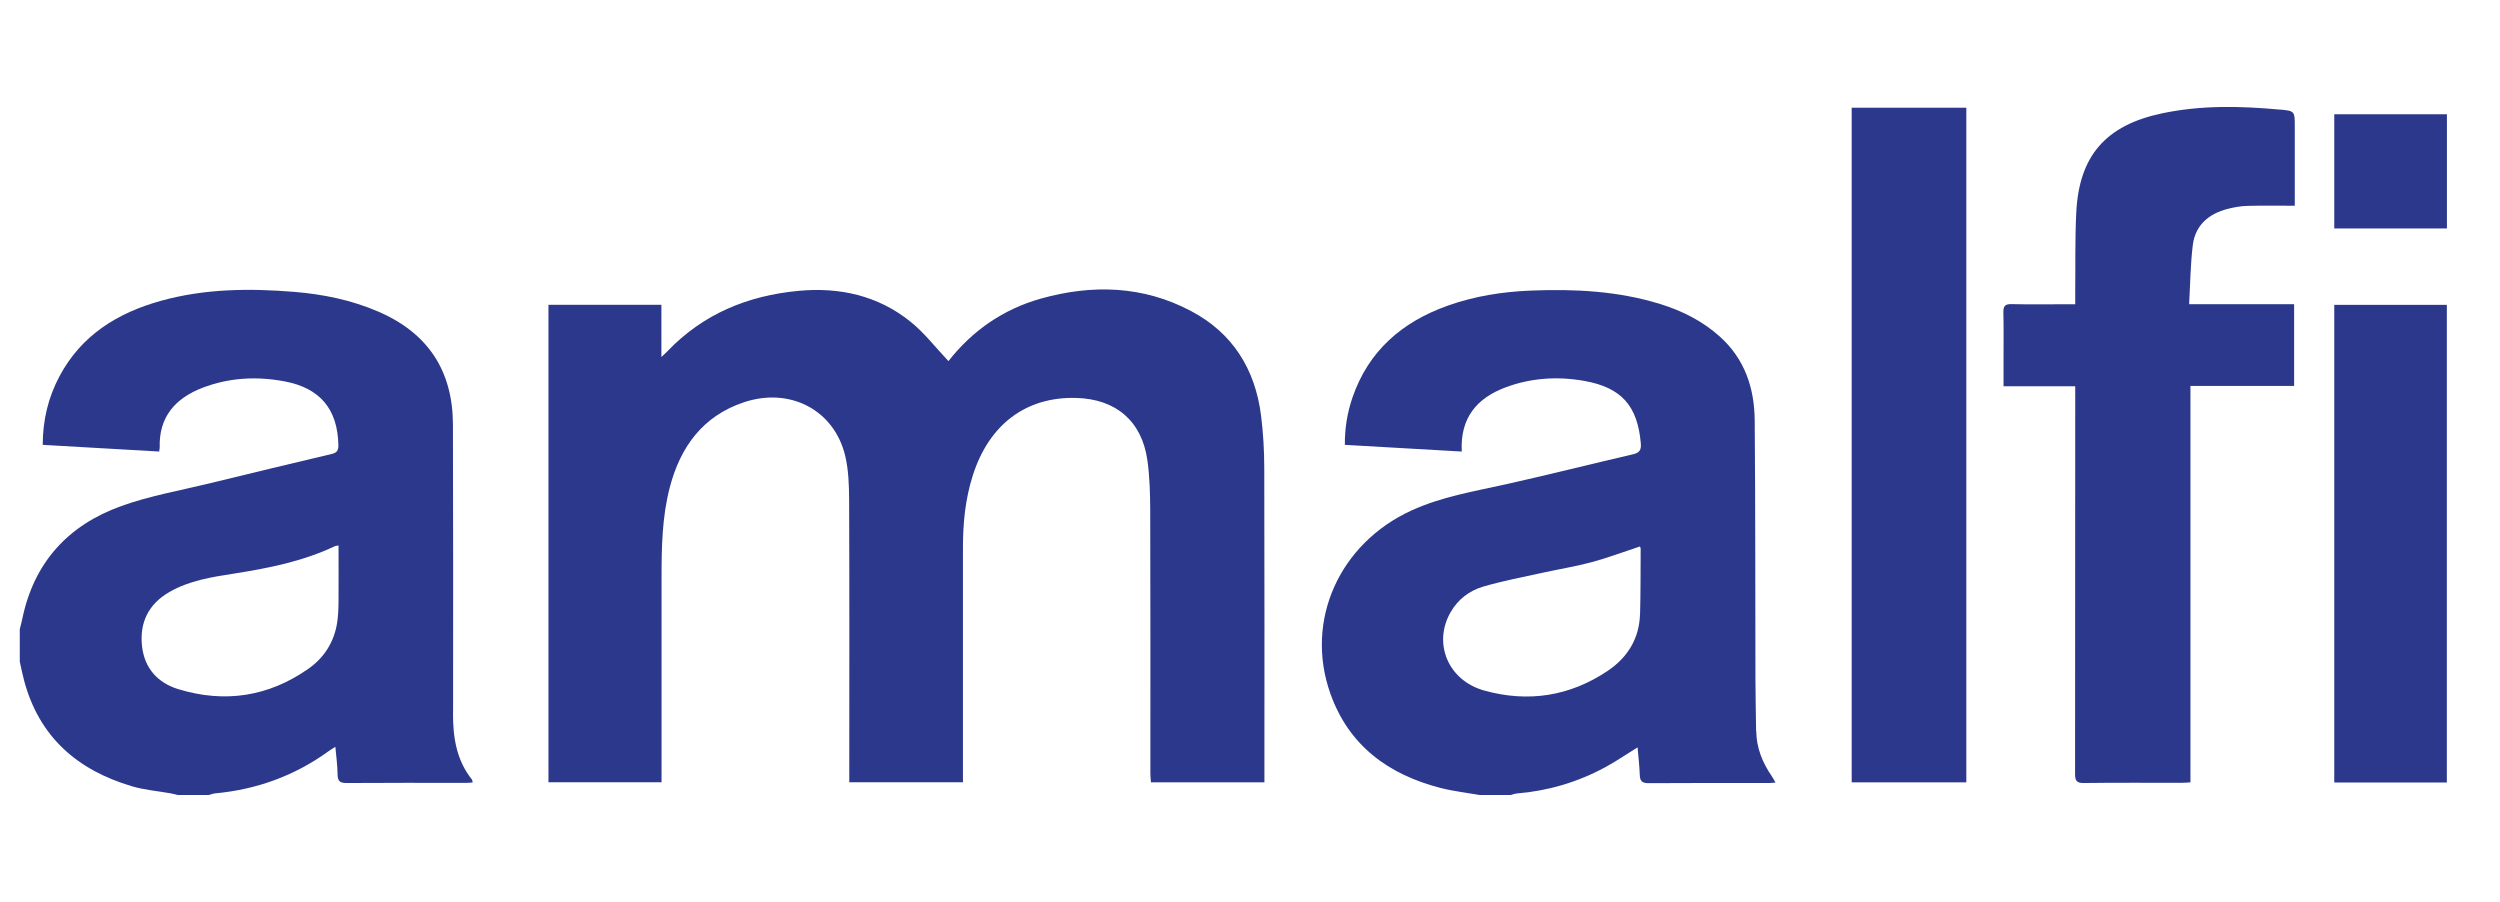
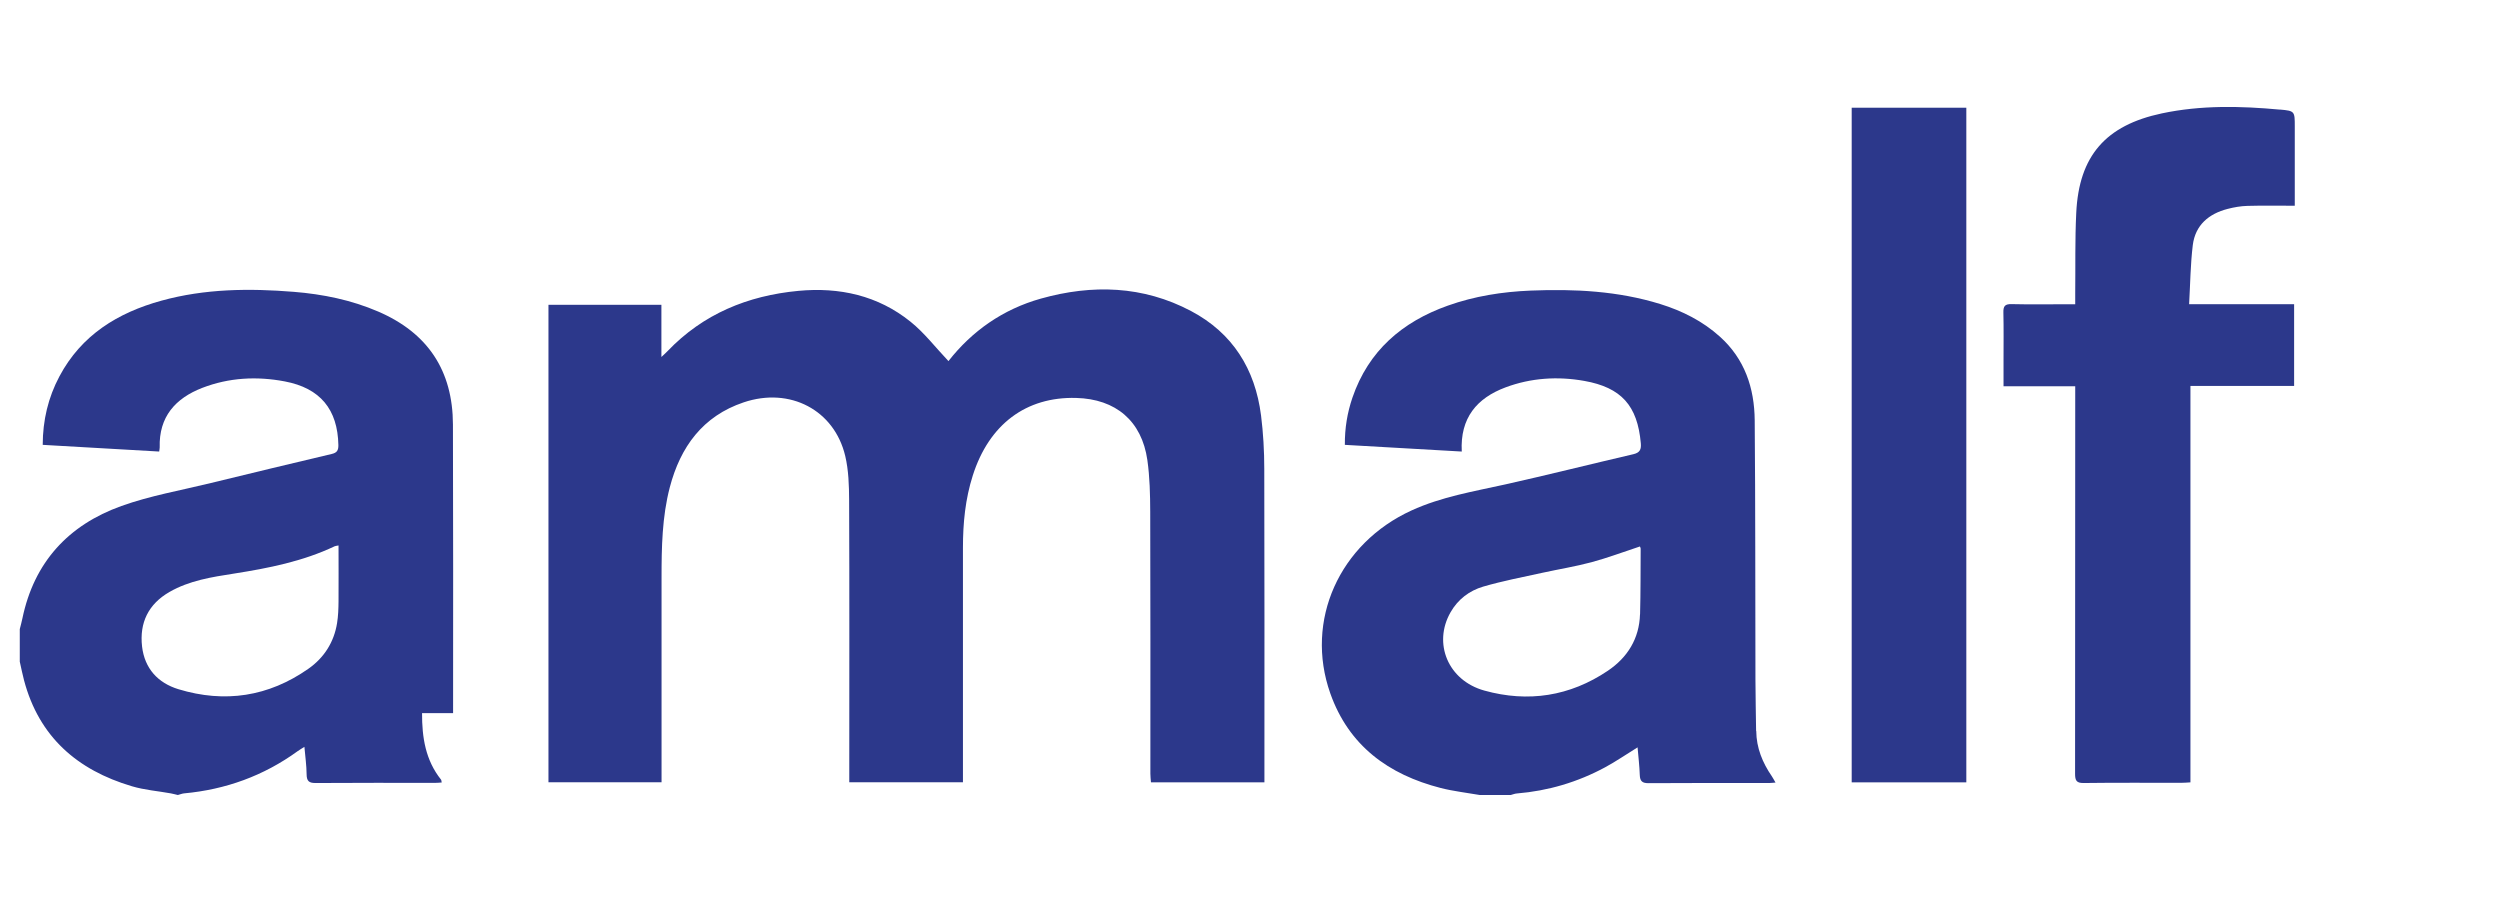
<svg xmlns="http://www.w3.org/2000/svg" id="Layer_1" data-name="Layer 1" viewBox="0 0 340 122.65">
  <defs>
    <style>      .cls-1 {        fill: #2c388b;      }    </style>
  </defs>
  <path class="cls-1" d="M171.5,56.49c-.8-6.29-3.86-11.2-9.52-14.19-6.52-3.45-13.43-3.65-20.42-1.69-5.16,1.45-9.37,4.41-12.57,8.5-1.75-1.84-3.26-3.83-5.15-5.35-4.44-3.58-9.69-4.73-15.28-4.2-6.86.65-12.93,3.13-17.78,8.2-.21.22-.44.43-.83.79v-7.1h-15.36v64.94h15.38v-1.39c0-8.81,0-17.62,0-26.43,0-4.13.07-8.26,1.12-12.29,1.44-5.5,4.48-9.69,10.05-11.56,6.3-2.12,12.33,1.05,13.81,7.29.46,1.94.52,4.02.53,6.03.05,12.31.02,24.62.02,36.94v1.41h15.46v-1.4c0-10.17,0-20.35,0-30.52,0-3.33.32-6.62,1.34-9.81,2.22-6.96,7.25-10.72,14.05-10.54,5.4.14,8.93,3.13,9.69,8.45.33,2.32.38,4.69.39,7.04.04,11.87.02,23.74.02,35.61,0,.39.05.78.08,1.18h15.43v-1.17c0-13.82.02-27.65-.02-41.47,0-2.43-.14-4.87-.44-7.27Z" />
  <path class="cls-1" d="M310.09,14.91c-5.38-.5-10.75-.62-16.08.51-7.63,1.62-11.27,5.77-11.64,13.52-.18,3.68-.1,7.37-.14,11.05,0,.43,0,.86,0,1.39h-1.35c-2.44,0-4.88.04-7.31-.02-.9-.02-1.13.28-1.11,1.14.05,2.14.02,4.27.02,6.41v3.62h9.75v1.61c0,17.03,0,34.06-.02,51.08,0,.93.18,1.29,1.2,1.27,4.43-.06,8.86-.02,13.29-.03.36,0,.72-.03,1.2-.06v-53.91h14.1v-11.12h-14.28c.16-2.79.18-5.43.5-8.04.34-2.71,2.17-4.26,4.74-4.92.89-.23,1.81-.39,2.72-.41,2.09-.06,4.18-.02,6.41-.02v-10.78c0-2.06,0-2.12-2-2.3Z" />
  <path class="cls-1" d="M251.83,106.4h15.59V14.65h-15.59v91.75Z" />
-   <path class="cls-1" d="M317.46,106.42h15.31V41.46h-15.31v64.96Z" />
-   <path class="cls-1" d="M317.46,15.54v15.53h15.32v-15.53h-15.32Z" />
-   <path class="cls-1" d="M61.62,96.99c.02-13.08.01-26.17-.02-39.25-.02-7.33-3.41-12.46-10.17-15.37-3.67-1.58-7.52-2.36-11.47-2.68-6.06-.49-12.09-.43-18,1.2-5.94,1.64-10.89,4.67-13.88,10.3-1.53,2.88-2.26,5.95-2.27,9.31,5.33.31,10.57.61,15.84.91.03-.27.07-.41.07-.56-.12-4.16,2.13-6.68,5.79-8.1,3.63-1.4,7.41-1.6,11.21-.88,4.83.91,7.21,3.81,7.3,8.67.01.74-.22,1.04-.91,1.2-5.48,1.3-10.96,2.61-16.43,3.95-4.07,1-8.25,1.72-12.18,3.13-7.19,2.58-11.86,7.63-13.45,15.27-.1.49-.24.98-.36,1.47v4.42c.19.85.36,1.7.58,2.54,2.04,7.69,7.24,12.21,14.67,14.41,1.71.51,3.53.65,5.3.97.32.06.63.15.95.22h4.21c.28-.07.55-.19.83-.22,5.67-.52,10.84-2.39,15.46-5.74.25-.18.53-.34.92-.59.12,1.34.29,2.54.3,3.73.01.89.29,1.2,1.22,1.19,5.43-.04,10.85-.02,16.28-.02.28,0,.56-.03.87-.05-.04-.19-.03-.31-.09-.39-2.12-2.66-2.59-5.76-2.58-9.04ZM46.04,81.78c-.01.99-.04,1.99-.2,2.97-.42,2.6-1.77,4.71-3.9,6.2-5.42,3.8-11.37,4.7-17.68,2.78-2.78-.85-4.59-2.81-4.94-5.8-.37-3.24.86-5.77,3.72-7.42,2.71-1.56,5.75-2.03,8.77-2.5,4.71-.74,9.37-1.66,13.71-3.72.1-.05.21-.04.52-.11,0,2.61.02,5.1,0,7.59Z" />
+   <path class="cls-1" d="M61.62,96.99c.02-13.08.01-26.17-.02-39.25-.02-7.33-3.41-12.46-10.17-15.37-3.67-1.58-7.52-2.36-11.47-2.68-6.06-.49-12.09-.43-18,1.2-5.94,1.64-10.89,4.67-13.88,10.3-1.53,2.88-2.26,5.95-2.27,9.31,5.33.31,10.57.61,15.84.91.03-.27.07-.41.07-.56-.12-4.16,2.13-6.68,5.79-8.1,3.63-1.4,7.41-1.6,11.21-.88,4.83.91,7.21,3.81,7.3,8.67.01.74-.22,1.04-.91,1.2-5.48,1.3-10.96,2.61-16.43,3.95-4.07,1-8.25,1.72-12.18,3.13-7.19,2.58-11.86,7.63-13.45,15.27-.1.49-.24.98-.36,1.47v4.42c.19.85.36,1.7.58,2.54,2.04,7.69,7.24,12.21,14.67,14.41,1.71.51,3.53.65,5.3.97.32.06.63.15.95.22c.28-.07.55-.19.83-.22,5.67-.52,10.84-2.39,15.46-5.74.25-.18.53-.34.92-.59.12,1.34.29,2.54.3,3.73.01.89.29,1.2,1.22,1.19,5.43-.04,10.85-.02,16.28-.02.28,0,.56-.03.87-.05-.04-.19-.03-.31-.09-.39-2.12-2.66-2.59-5.76-2.58-9.04ZM46.04,81.78c-.01.99-.04,1.99-.2,2.97-.42,2.6-1.77,4.71-3.9,6.2-5.42,3.8-11.37,4.7-17.68,2.78-2.78-.85-4.59-2.81-4.94-5.8-.37-3.24.86-5.77,3.72-7.42,2.71-1.56,5.75-2.03,8.77-2.5,4.71-.74,9.37-1.66,13.71-3.72.1-.05.21-.04.52-.11,0,2.61.02,5.1,0,7.59Z" />
  <path class="cls-1" d="M238.83,99.4c-.03-2.32-.08-4.64-.09-6.96-.03-11.76,0-23.52-.1-35.28-.04-4.38-1.35-8.34-4.75-11.39-2.35-2.11-5.1-3.49-8.09-4.42-5.75-1.78-11.66-2.07-17.63-1.83-3.86.16-7.63.75-11.28,2.05-6.21,2.21-10.78,6.15-12.96,12.51-.7,2.05-1.05,4.17-1.03,6.42,5.35.3,10.59.6,15.9.91-.24-4.57,2.05-7.27,5.96-8.73,3.46-1.29,7.07-1.52,10.69-.88,5.07.9,7.25,3.38,7.7,8.48.07.81-.1,1.28-1.01,1.49-5.81,1.35-11.6,2.81-17.42,4.11-4.32.96-8.68,1.68-12.75,3.54-9.82,4.49-14.55,14.97-11.05,24.88,2.52,7.12,7.92,11.05,15.03,12.87,1.73.44,3.53.64,5.3.95h4.21c.28-.07.55-.19.84-.21,4.25-.35,8.26-1.54,12-3.56,1.48-.8,2.87-1.76,4.41-2.71.11,1.3.26,2.53.3,3.76.03.85.35,1.12,1.21,1.11,5.47-.04,10.93-.02,16.4-.02.24,0,.49-.04.85-.06-.21-.35-.33-.61-.49-.84-1.28-1.86-2.11-3.88-2.13-6.17ZM223.04,83.55c-.1,3.3-1.69,5.86-4.37,7.67-5.16,3.48-10.85,4.35-16.79,2.7-4.96-1.37-7.02-6.44-4.6-10.66,1-1.75,2.56-2.93,4.43-3.48,2.64-.77,5.36-1.29,8.05-1.88,2.23-.49,4.49-.85,6.69-1.44,2.19-.59,4.33-1.4,6.58-2.14.03.09.1.19.1.29-.02,2.98,0,5.97-.08,8.95Z" />
</svg>